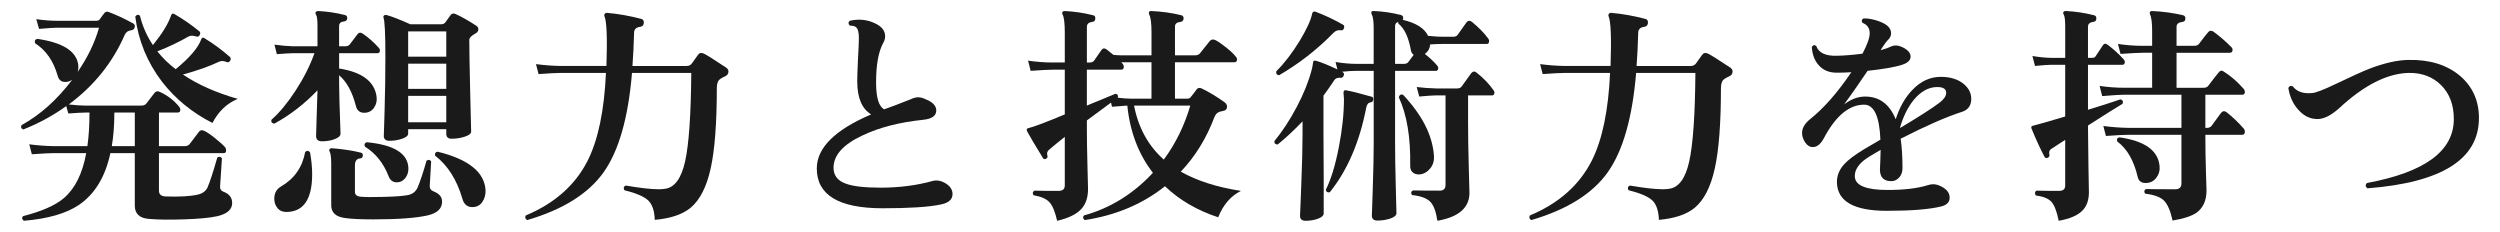
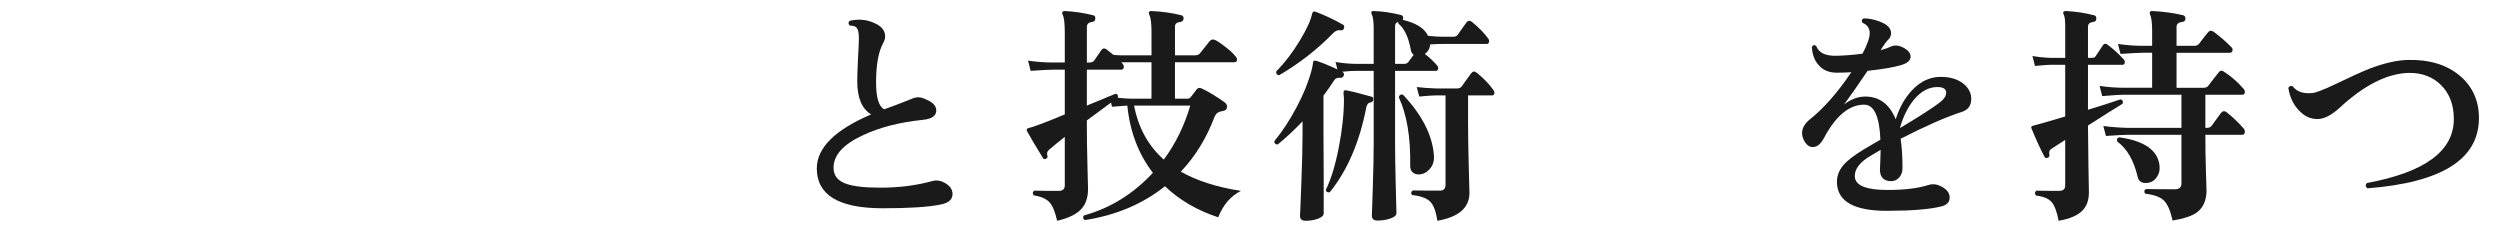
<svg xmlns="http://www.w3.org/2000/svg" id="_レイヤー_2" version="1.1" viewBox="0 0 237.306 22">
  <defs>
    <style>
      .st0 {
        fill: #1a1a1a;
      }
    </style>
  </defs>
  <g id="_レイヤー_1-2">
-     <path class="st0" d="M22.04,19.262c0,.616-.463,1.034-1.39,1.254-.706.162-1.795.265-3.266.309-1.309.044-2.383.029-3.221-.044-.912-.06-1.368-.484-1.368-1.276v-4.972h-2.316c-.485,2.259-1.486,3.901-3.001,4.928-1.206.807-2.941,1.306-5.207,1.496-.19-.132-.22-.278-.088-.44,1.779-.454,3.074-1.026,3.883-1.715,1.06-.91,1.766-2.332,2.118-4.269h-3.045c-.367,0-1.073.036-2.117.11l-.243-.946c.779.103,1.559.161,2.339.176h3.177c.133-.938.199-2.002.199-3.19h-.375c-.266,0-.81.029-1.633.088l-.199-.703c-1.235.895-2.596,1.635-4.081,2.222-.206-.088-.258-.228-.154-.418,1.779-.982,3.383-2.42,4.81-4.312-.206.146-.427.22-.662.22-.383,0-.625-.198-.729-.595-.396-1.393-1.11-2.42-2.14-3.08-.074-.219-.008-.358.198-.418,2.368.338,3.663,1.13,3.884,2.377.044.278.029.535-.045.77.956-1.393,1.633-2.794,2.03-4.202h-4.059c-.25,0-.795.037-1.633.11l-.265-.924c.721.103,1.353.154,1.897.154h3.795c.146,0,.257-.045.331-.133.117-.176.265-.374.441-.594.103-.132.234-.168.396-.109.721.264,1.508.63,2.361,1.1.132.088.169.22.11.396-.06.147-.162.228-.31.242-.294.03-.5.169-.617.418-1.147,2.64-2.92,4.848-5.317,6.622.662.074,1.191.109,1.589.109h5.295c.205,0,.36-.058.463-.176.221-.293.485-.638.795-1.033.132-.162.301-.191.507-.088.735.337,1.346.807,1.831,1.408.074.088.11.183.11.285,0,.176-.088.264-.265.264h-1.765v3.19h2.427c.221,0,.382-.065.485-.198.25-.322.544-.711.883-1.166.117-.161.286-.189.507-.088.25.117.6.355,1.048.715.449.359.762.643.938.848.059.088.088.184.088.285,0,.177-.073.265-.221.265h-6.155v3.563c0,.353.213.536.64.551,1.324.043,2.339-.015,3.045-.176.455-.104.765-.33.927-.683.221-.499.529-1.444.927-2.838.19-.117.338-.088.44.088-.015.265-.073,1.151-.176,2.662-.016.235.08.396.286.483.574.206.86.565.86,1.078h.003ZM12.796,13.873v-3.19h-1.941c0,1.174-.081,2.237-.243,3.19h2.185,0ZM22.57,9.385c-1.03.425-1.832,1.188-2.405,2.287-1.927-.982-3.522-2.287-4.788-3.916-1.397-1.833-2.243-3.894-2.537-6.182.133-.19.279-.221.441-.088.25,1.012.662,1.943,1.235,2.794.897-1.114,1.471-2.054,1.722-2.816.044-.103.095-.161.154-.176.044,0,.11.022.198.065.809.471,1.581,1.006,2.316,1.606.118.089.133.213.044.374-.073.133-.184.176-.33.133-.295-.104-.537-.104-.729,0-.912.527-1.897.997-2.956,1.407.485.616,1.065,1.181,1.742,1.694,1.324-1.086,2.133-2.031,2.428-2.838.029-.088.073-.14.132-.154.044-.015.11.008.199.066.838.514,1.632,1.1,2.383,1.76.103.103.11.228.021.373-.088.133-.198.17-.331.111-.279-.117-.522-.125-.728-.022-.927.44-2.067.843-3.42,1.21,1.412.953,3.147,1.724,5.207,2.311h.002Z" />
-     <path class="st0" d="M35.963,4.544c.089.103.118.213.089.33-.03.118-.104.177-.221.177h-3.641v1.451c2.162.338,3.346,1.218,3.552,2.641.059.41-.021.773-.242,1.088-.221.316-.529.474-.927.474-.427,0-.691-.22-.794-.66-.339-1.319-.868-2.288-1.589-2.903v.791c0,.705.044,2.289.133,4.752,0,.206-.181.379-.541.518-.36.14-.769.209-1.225.209-.367,0-.552-.168-.552-.506l.045-1.584c.044-1.145.073-2.061.088-2.75-1.25,1.305-2.618,2.361-4.104,3.168-.235-.044-.324-.168-.265-.374.765-.675,1.529-1.599,2.294-2.772.765-1.173,1.36-2.354,1.787-3.541h-2.074c-.235,0-.735.029-1.5.088l-.221-.902c.618.088,1.191.139,1.721.154h2.361v-1.959c0-.542-.044-.887-.133-1.033-.073-.103-.081-.191-.021-.264.044-.059.117-.089.221-.089.867.044,1.706.169,2.515.374.177.029.258.14.243.33-.03.176-.133.271-.31.286-.309.029-.463.176-.463.44v1.914h.618c.161,0,.294-.059.396-.177.206-.278.456-.608.75-.989.118-.146.272-.162.464-.045.559.382,1.073.836,1.544,1.364h.002ZM29.433,14.467c.132.747.198,1.438.198,2.067,0,2.347-.794,3.542-2.383,3.586-.383.015-.681-.103-.894-.353-.213-.249-.319-.549-.319-.901,0-.528.213-.917.64-1.166,1.265-.733,2.029-1.826,2.294-3.278.177-.146.331-.132.464.045ZM41.965,19.13c0,.675-.464,1.114-1.391,1.32-1.103.249-2.816.374-5.141.374-1.235,0-2.14-.044-2.714-.133-.853-.117-1.279-.52-1.279-1.209v-3.938c0-.587-.052-.976-.154-1.166-.044-.088-.044-.161,0-.22s.117-.088.221-.088c1.073.088,1.985.228,2.735.418.147.029.213.125.198.285-.015.177-.103.265-.265.265-.323.03-.485.249-.485.66v2.508c0,.265.162.418.485.462.427.044,1.177.052,2.251.021,1.132-.029,1.904-.088,2.316-.176s.706-.314.883-.682c.25-.572.536-1.43.86-2.574.177-.132.323-.109.441.066-.044.66-.089,1.43-.133,2.311-.015.264.118.447.397.549.515.206.772.521.772.946h.003ZM38.766,16.03c0,.337-.104.634-.31.891s-.471.386-.794.386c-.368,0-.625-.191-.772-.572-.485-1.246-1.235-2.186-2.25-2.816-.089-.205-.03-.344.177-.418,2.632.25,3.949,1.093,3.949,2.53h0ZM45.23,2.455c.118.088.177.19.177.308,0,.176-.081.309-.242.396-.412.22-.618.433-.618.638,0,.925.029,2.614.088,5.071.059,2.457.089,3.663.089,3.619,0,.19-.199.352-.596.484-.397.131-.816.197-1.258.197-.339,0-.508-.154-.508-.462v-.44h-3.618v.418c0,.191-.191.353-.573.484-.383.133-.787.198-1.214.198-.353,0-.529-.161-.529-.483,0,.234.025-.539.077-2.322.051-1.781.077-3.486.077-5.114,0-2.215-.059-3.469-.177-3.763-.029-.088-.015-.156.044-.209.059-.051.133-.068.221-.055.5.133,1.258.426,2.272.881h2.957c.161,0,.286-.059.375-.177.132-.176.301-.41.507-.704.118-.146.272-.176.464-.088.559.25,1.221.623,1.985,1.122h0ZM42.361,5.38v-2.397h-3.618v2.397s3.618,0,3.618,0ZM42.361,8.438v-2.397h-3.618v2.397h3.618ZM42.361,11.606v-2.508h-3.618v2.508s3.618,0,3.618,0ZM46.09,18.053c.015.425-.088.799-.309,1.121s-.537.484-.948.484c-.485,0-.802-.271-.949-.814-.515-1.773-1.375-3.131-2.581-4.07-.044-.219.036-.344.242-.373,2.927.719,4.442,1.936,4.545,3.652Z" />
-     <path class="st0" d="M68.926,6.415c.146.104.221.228.221.374,0,.206-.104.356-.31.451s-.36.18-.463.253c-.221.146-.331.426-.331.836,0,3.359-.195,5.914-.585,7.667s-1.025,2.995-1.908,3.729c-.765.63-1.897,1.012-3.397,1.144-.03-.866-.239-1.481-.629-1.849-.39-.365-1.144-.688-2.262-.967-.103-.206-.059-.353.133-.44,1.367.234,2.412.352,3.133.352.221,0,.419-.015.596-.044.912-.117,1.548-.982,1.908-2.596s.555-4.414.585-8.404h-5.626c-.354,4.254-1.251,7.396-2.692,9.428s-3.86,3.545-7.259,4.543c-.191-.118-.235-.265-.132-.44,2.735-1.144,4.691-2.874,5.869-5.192,1-1.979,1.58-4.759,1.742-8.338h-4.302c-.354,0-1.052.037-2.097.11l-.242-.946c.779.104,1.559.162,2.339.176h4.347c.088-2.625.029-4.188-.177-4.686-.044-.103-.037-.19.021-.264.059-.074.14-.104.243-.088,1.029.088,2.104.278,3.221.571.177.044.258.177.243.396-.029.206-.14.323-.331.353-.397.044-.596.235-.596.572-.029,1.13-.081,2.178-.154,3.146h5.141c.221,0,.39-.084.508-.252.117-.169.309-.438.573-.804.133-.19.323-.228.573-.11.221.104.92.543,2.097,1.32h0Z" />
    <path class="st0" d="M90.416,18.427c0,.514-.383.844-1.147.99-1.118.234-2.949.352-5.493.352-4.163,0-6.244-1.261-6.244-3.783,0-1.951,1.721-3.66,5.162-5.127-.882-.527-1.323-1.576-1.323-3.146,0-.381.022-1.056.066-2.024.059-1.041.088-1.708.088-2.002.015-.586-.081-.96-.287-1.121-.117-.088-.309-.133-.573-.133-.162-.176-.162-.33,0-.461.838-.191,1.618-.117,2.339.219.676.295,1.015.713,1.015,1.255,0,.22-.066.44-.198.659-.441.822-.662,2.062-.662,3.719,0,1.438.257,2.287.772,2.552.632-.22,1.463-.535,2.493-.946.279-.132.521-.197.728-.197.221,0,.464.065.729.197.662.264.992.616.992,1.057,0,.498-.404.791-1.213.88-2.28.235-4.214.733-5.803,1.495-1.824.852-2.736,1.871-2.736,3.059,0,.719.376,1.218,1.126,1.496.676.264,1.787.396,3.331.396,1.779,0,3.435-.213,4.965-.639.396-.102.809-.021,1.235.242.426.264.64.602.64,1.012h-.002Z" />
    <path class="st0" d="M117.796,18.119c-.971.483-1.691,1.319-2.162,2.508-2-.659-3.685-1.642-5.052-2.948-2.118,1.688-4.656,2.758-7.612,3.213-.177-.133-.206-.279-.088-.44,2.5-.689,4.685-2.038,6.553-4.048-1.368-1.775-2.178-3.901-2.427-6.381-.266.016-.751.053-1.457.111l-.088-.396c-.721.527-1.485,1.093-2.295,1.693v.924c0,.807.019,1.944.056,3.41.036,1.467.055,2.186.055,2.156,0,.807-.206,1.438-.617,1.893-.456.513-1.229.895-2.316,1.144-.191-.851-.435-1.438-.729-1.76-.294-.323-.794-.542-1.5-.66-.133-.177-.11-.322.065-.44.515.016,1.287.022,2.317.022.382,0,.573-.177.573-.528v-4.598c-.559.439-1.045.836-1.456,1.188-.206.162-.272.353-.198.572.044.133.007.234-.11.309-.147.073-.251.051-.31-.066-.735-1.188-1.235-2.031-1.5-2.53-.044-.088-.052-.161-.022-.22.015-.044.066-.073.155-.088.499-.117,1.646-.551,3.441-1.299v-4.245h-1.125c-.368,0-1.074.036-2.118.11l-.243-.969c.795.117,1.574.176,2.339.176h1.147v-2.815c0-.88-.066-1.452-.198-1.716-.06-.103-.066-.191-.022-.264.044-.059.118-.089.221-.089.912.044,1.802.177,2.67.396.177.03.25.147.221.353-.015.177-.118.271-.31.286-.323.044-.485.198-.485.462v3.388h.266c.19,0,.33-.059.419-.176l.684-.99c.133-.189.294-.22.485-.088.162.117.383.294.662.528.265.03.5.044.706.044h2.912v-2.199c0-.852-.073-1.408-.221-1.673-.044-.103-.044-.183,0-.241.029-.074.103-.104.221-.089,1,.044,1.941.177,2.824.396.162.045.235.154.221.33-.015.177-.118.279-.309.309-.339.029-.508.176-.508.439v2.729h1.92c.19,0,.338-.059.44-.176.266-.338.581-.733.949-1.188.132-.146.301-.177.508-.089.249.118.596.353,1.036.704.441.352.743.639.905.857.088.089.132.184.132.287,0,.176-.088.264-.265.264h-5.626v3.454h1.191c.133,0,.235-.052.309-.154.147-.176.339-.425.574-.748.117-.132.271-.153.463-.065.677.322,1.404.762,2.185,1.319.146.118.221.25.221.396,0,.235-.125.375-.375.419-.251.044-.412.095-.485.153-.133.074-.243.213-.331.418-.766,2.024-1.831,3.756-3.199,5.192,1.529.866,3.435,1.474,5.714,1.826v-.002ZM109.302,9.363v-3.454h-2.868c.162.162.243.301.243.418,0,.191-.081.286-.243.286h-3.266v3.409c1.295-.527,2.199-.901,2.714-1.121.206.029.279.154.221.373.471.06.868.089,1.191.089,0,0,2.008,0,2.008,0ZM112.986,10.022h-5.339c.411,2.113,1.353,3.821,2.824,5.127,1.117-1.511,1.956-3.22,2.515-5.127Z" />
    <path class="st0" d="M141.272,3.665c.073.104.096.213.066.33-.03.117-.097.176-.199.176h-4.17c-.367,0-.771.016-1.213.044-.03.382-.199.683-.508.902.485.382.875.748,1.169,1.101.089.102.118.212.089.329-.03.118-.096.177-.199.177h-3.883v6.93c0,.968.022,2.32.066,4.059s.066,2.578.066,2.52c0,.205-.191.373-.574.506-.383.132-.794.197-1.235.197-.353,0-.529-.161-.529-.483,0,.117.029-.726.088-2.53.059-1.804.089-3.227.089-4.268v-6.93h-1.633c-.397,0-.86.029-1.391.088l.066.021c.133.074.169.191.11.352-.059.147-.162.213-.309.199-.279-.029-.479.051-.596.241-.295.455-.633.938-1.015,1.452v3.652c0,.308.007,1.649.021,4.025,0,2.376,0,3.542,0,3.498,0,.205-.18.374-.54.506-.361.133-.754.198-1.181.198-.353,0-.529-.161-.529-.483,0,.131.04-.833.121-2.894s.121-3.677.121-4.851v-1.211c-.765.807-1.552,1.541-2.36,2.201-.235-.016-.339-.125-.309-.33.75-.91,1.452-1.98,2.106-3.213.654-1.231,1.129-2.404,1.423-3.52.059-.221.104-.447.133-.682,0-.104.029-.169.088-.199.059-.028.133-.028.221,0,.5.147,1.17.419,2.008.814l-.177-.703c.721.117,1.383.176,1.986.176h1.633v-3.365c0-.66-.06-1.101-.177-1.32-.059-.103-.066-.19-.022-.264.045-.059.118-.081.221-.066.824.03,1.677.154,2.56.374.162.044.235.154.221.33-.015.044-.029.088-.044.133,1.265.293,2.066.799,2.404,1.518.56.059,1.029.088,1.412.088h.971c.191,0,.331-.059.42-.176.396-.572.673-.961.827-1.166s.334-.228.54-.066c.647.527,1.162,1.057,1.545,1.584h.002ZM127.571,2.674c-.044.162-.141.229-.287.198-.279-.044-.522.044-.728.265-1.53,1.568-3.244,2.903-5.142,4.004-.22-.029-.309-.154-.265-.375.779-.777,1.522-1.744,2.229-2.903.662-1.101,1.052-1.95,1.17-2.552.029-.104.065-.169.11-.198.059-.029.132-.029.22,0,.927.352,1.795.763,2.604,1.231.118.059.147.169.089.33ZM130.351,9.473c-.029.146-.109.227-.242.241-.221.03-.36.19-.419.484-.633,3.286-1.787,5.97-3.464,8.052-.221.044-.346-.036-.375-.242.485-.968.894-2.295,1.224-3.982.331-1.686.497-3.233.497-4.641-.015-.146-.03-.338-.044-.572,0-.088.018-.154.055-.198s.1-.059.188-.044c.559.103,1.375.308,2.449.615.103.03.146.125.132.287h-.001ZM134.19,5.205c-.147-.103-.236-.249-.266-.44-.22-1.231-.617-2.074-1.191-2.529-.015-.059-.015-.11,0-.154-.206.044-.309.176-.309.396v3.586h.839c.19,0,.331-.059.419-.176.029-.029.198-.257.508-.683ZM136.109,14.731c.044.514-.077.938-.364,1.275-.286.338-.621.521-1.004.551-.265.014-.481-.052-.65-.199-.169-.146-.246-.373-.231-.682.044-2.64-.316-4.788-1.081-6.445.059-.221.19-.301.396-.242,1.81,1.922,2.787,3.836,2.935,5.742h-.001ZM141.758,8.549c.088.117.117.227.088.329-.029.118-.096.177-.198.177h-2.295v2.64c0,1.085.022,2.472.066,4.157.044,1.688.066,2.502.066,2.442,0,1.423-1.015,2.31-3.045,2.662-.133-.895-.364-1.503-.695-1.826-.331-.322-.9-.528-1.71-.616-.132-.189-.103-.337.089-.439.617.015,1.463.021,2.537.021.367,0,.552-.183.552-.55v-8.491h-.905c-.265,0-.794.036-1.588.109l-.243-.902c.618.074,1.229.118,1.831.133h2.008c.191,0,.331-.059.42-.176.234-.338.536-.756.904-1.255.162-.205.338-.228.529-.065.647.514,1.177,1.062,1.589,1.65Z" />
-     <path class="st0" d="M164.24,6.415c.146.104.221.228.221.374,0,.206-.104.356-.31.451s-.36.18-.463.253c-.221.146-.331.426-.331.836,0,3.359-.195,5.914-.585,7.667s-1.025,2.995-1.908,3.729c-.765.63-1.897,1.012-3.397,1.144-.03-.866-.239-1.481-.629-1.849-.39-.365-1.144-.688-2.262-.967-.103-.206-.059-.353.133-.44,1.367.234,2.412.352,3.133.352.221,0,.419-.015.596-.044.912-.117,1.548-.982,1.908-2.596s.555-4.414.585-8.404h-5.626c-.354,4.254-1.251,7.396-2.692,9.428s-3.86,3.545-7.259,4.543c-.191-.118-.235-.265-.132-.44,2.735-1.144,4.691-2.874,5.869-5.192,1-1.979,1.58-4.759,1.742-8.338h-4.302c-.354,0-1.052.037-2.097.11l-.242-.946c.779.104,1.559.162,2.339.176h4.347c.088-2.625.029-4.188-.177-4.686-.044-.103-.037-.19.021-.264.059-.074.14-.104.243-.088,1.029.088,2.104.278,3.221.571.177.044.258.177.243.396-.029.206-.14.323-.331.353-.397.044-.596.235-.596.572-.029,1.13-.081,2.178-.154,3.146h5.141c.221,0,.39-.084.508-.252.117-.169.309-.438.573-.804.133-.19.323-.228.573-.11.221.104.92.543,2.097,1.32h0Z" />
    <path class="st0" d="M186.237,10.617c-1.472.47-3.413,1.319-5.825,2.552.117.763.177,1.694.177,2.794,0,.353-.104.646-.309.88-.207.234-.457.353-.751.353-.721,0-1.081-.366-1.081-1.101,0-.072.012-.326.033-.759.022-.433.033-.803.033-1.11-.824.469-1.36.807-1.61,1.012-.589.484-.868.998-.839,1.539.045.837,1.081,1.255,3.111,1.255,1.573,0,2.854-.154,3.839-.462.353-.117.691-.11,1.015.021.691.279,1.037.668,1.037,1.166,0,.426-.265.704-.794.836-1.118.279-2.847.418-5.185.418-3.104,0-4.678-.895-4.722-2.684-.015-.646.221-1.232.706-1.76.367-.396.971-.851,1.809-1.364.265-.161.802-.477,1.611-.946-.089-2.215-.604-3.322-1.545-3.322-1.427,0-2.706,1.071-3.839,3.213-.295.543-.64.813-1.037.813-.279,0-.519-.146-.717-.44-.199-.293-.298-.594-.298-.901,0-.454.25-.888.75-1.298,1.309-1.041,2.618-2.53,3.927-4.467-.485.03-.926.045-1.323.045-.765.015-1.36-.228-1.787-.727-.383-.425-.596-.997-.64-1.716.117-.19.257-.22.419-.088.235.646.883.954,1.941.924.735-.015,1.552-.081,2.449-.198.456-.865.684-1.51.684-1.936,0-.484-.228-.814-.684-.99-.118-.176-.088-.314.088-.418.368-.014.779.048,1.235.188.456.139.802.308,1.037.506.235.197.354.437.354.715,0,.205-.074.389-.221.55-.206.206-.419.483-.64.836l-.133.22c.427-.117.758-.234.993-.352.323-.146.684-.125,1.081.066.515.249.772.55.772.901s-.295.616-.883.792c-.662.205-1.729.389-3.199.551-.81,1.202-1.552,2.266-2.229,3.189.647-.498,1.316-.748,2.008-.748,1.338,0,2.302.719,2.891,2.156.367-1.158.904-2.098,1.61-2.816.779-.807,1.669-1.21,2.67-1.21.911,0,1.64.228,2.184.683.471.396.706.865.706,1.408,0,.63-.294,1.041-.882,1.231h.003ZM184.119,9.737c.411-.322.617-.631.617-.924,0-.367-.279-.551-.838-.551-.824,0-1.574.411-2.251,1.232-.573.719-1.008,1.605-1.302,2.662,1.78-1.057,3.037-1.863,3.773-2.42h.001Z" />
    <path class="st0" d="M201.594,5.645c.088.103.117.213.088.33s-.103.176-.221.176h-3.265v4.268c1.471-.454,2.5-.784,3.089-.99.205.059.271.198.198.418-.662.396-1.758,1.086-3.287,2.068,0,.689.015,1.958.044,3.807.029,1.656.044,2.5.044,2.529,0,.734-.198,1.305-.596,1.717-.441.469-1.199.799-2.272.989-.177-.88-.404-1.478-.684-1.793-.28-.315-.772-.517-1.479-.604-.133-.191-.118-.345.044-.463.588.016,1.309.022,2.162.022.383,0,.574-.169.574-.506v-4.334c-.28.176-.722.462-1.324.858-.177.117-.235.293-.177.527.029.146-.021.25-.154.309-.147.059-.25.029-.309-.088-.368-.689-.78-1.584-1.235-2.685-.03-.073-.03-.14,0-.198.014-.029.169-.08.463-.154.456-.117,1.368-.381,2.736-.791v-4.906h-1.368c-.25,0-.75.037-1.5.109l-.243-.945c.588.103,1.162.161,1.721.176h1.391v-2.993c0-.572-.045-.938-.133-1.1-.059-.088-.073-.169-.044-.242.044-.073.125-.11.242-.11.897.044,1.78.177,2.648.396.176.03.257.147.242.353-.015.177-.118.271-.309.286-.324.044-.485.198-.485.462v2.948h.396c.162,0,.272-.051.331-.154.177-.264.404-.608.685-1.033.117-.177.265-.199.44-.066.574.426,1.089.895,1.545,1.408h.002ZM212.979,12.201c.073.088.11.184.11.286,0,.205-.081.308-.243.308h-3.508c0,1.13.019,2.3.055,3.509.037,1.211.056,1.793.056,1.75,0,.967-.316,1.679-.949,2.133-.456.322-1.213.572-2.272.748-.206-.924-.478-1.555-.816-1.892s-.934-.558-1.787-.659c-.132-.177-.109-.323.066-.441.471.016,1.397.022,2.78.022.397,0,.596-.183.596-.55v-4.62h-5.074c-.368,0-1.067.037-2.097.11l-.242-.946c.779.103,1.552.161,2.316.177h5.097v-3.146h-5.428c-.353,0-1.052.044-2.096.132l-.243-.968c.779.117,1.56.176,2.339.176h2.647v-3.322h-.882c-.368,0-1.074.037-2.118.11l-.243-.946c.794.117,1.574.176,2.339.176h.904v-1.386c0-.792-.066-1.319-.198-1.584-.044-.103-.044-.183,0-.241.044-.074.117-.104.221-.089,1,.044,1.971.177,2.912.396.162.045.235.162.221.353-.015.177-.118.271-.309.286-.354.044-.53.198-.53.462v1.804h1.678c.205,0,.359-.065.463-.197.382-.514.669-.881.86-1.1.133-.162.302-.177.508-.045.617.455,1.177.939,1.677,1.452.088.073.132.161.132.265,0,.189-.088.285-.265.285h-5.053v3.322h2.56c.206,0,.354-.059.441-.176.412-.543.742-.969.993-1.276.146-.19.309-.22.485-.088.676.426,1.309.976,1.897,1.649.073.088.11.184.11.287,0,.176-.081.264-.243.264h-3.508v3.146h.154c.191,0,.338-.066.441-.199.382-.527.677-.931.883-1.209.161-.205.345-.228.551-.066.56.439,1.096.953,1.611,1.54v-.002ZM204.991,15.743c.044.426-.059.803-.309,1.133s-.589.495-1.015.495c-.412,0-.662-.19-.75-.571-.368-1.57-1.016-2.691-1.942-3.367-.073-.22-.007-.352.199-.396,2.397.337,3.669,1.239,3.816,2.706h.001Z" />
    <path class="st0" d="M235.306,11.21c0,3.901-3.529,6.124-10.59,6.666-.191-.161-.206-.33-.044-.506,5.501-1.013,8.251-3.036,8.251-6.071,0-1.335-.396-2.402-1.191-3.201-.794-.8-1.816-1.191-3.066-1.178-2.06.044-4.266,1.159-6.619,3.344-.75.676-1.427,1.02-2.029,1.035-.706.014-1.324-.279-1.854-.881-.5-.543-.816-1.232-.949-2.068.089-.189.229-.242.42-.153.382.499.985.712,1.809.638.339-.014,1.074-.293,2.207-.836,1.529-.733,2.633-1.232,3.31-1.496,1.396-.527,2.61-.799,3.64-.814,2.03-.043,3.67.463,4.92,1.519,1.191,1.026,1.787,2.362,1.787,4.004l-.002-.002Z" />
  </g>
</svg>